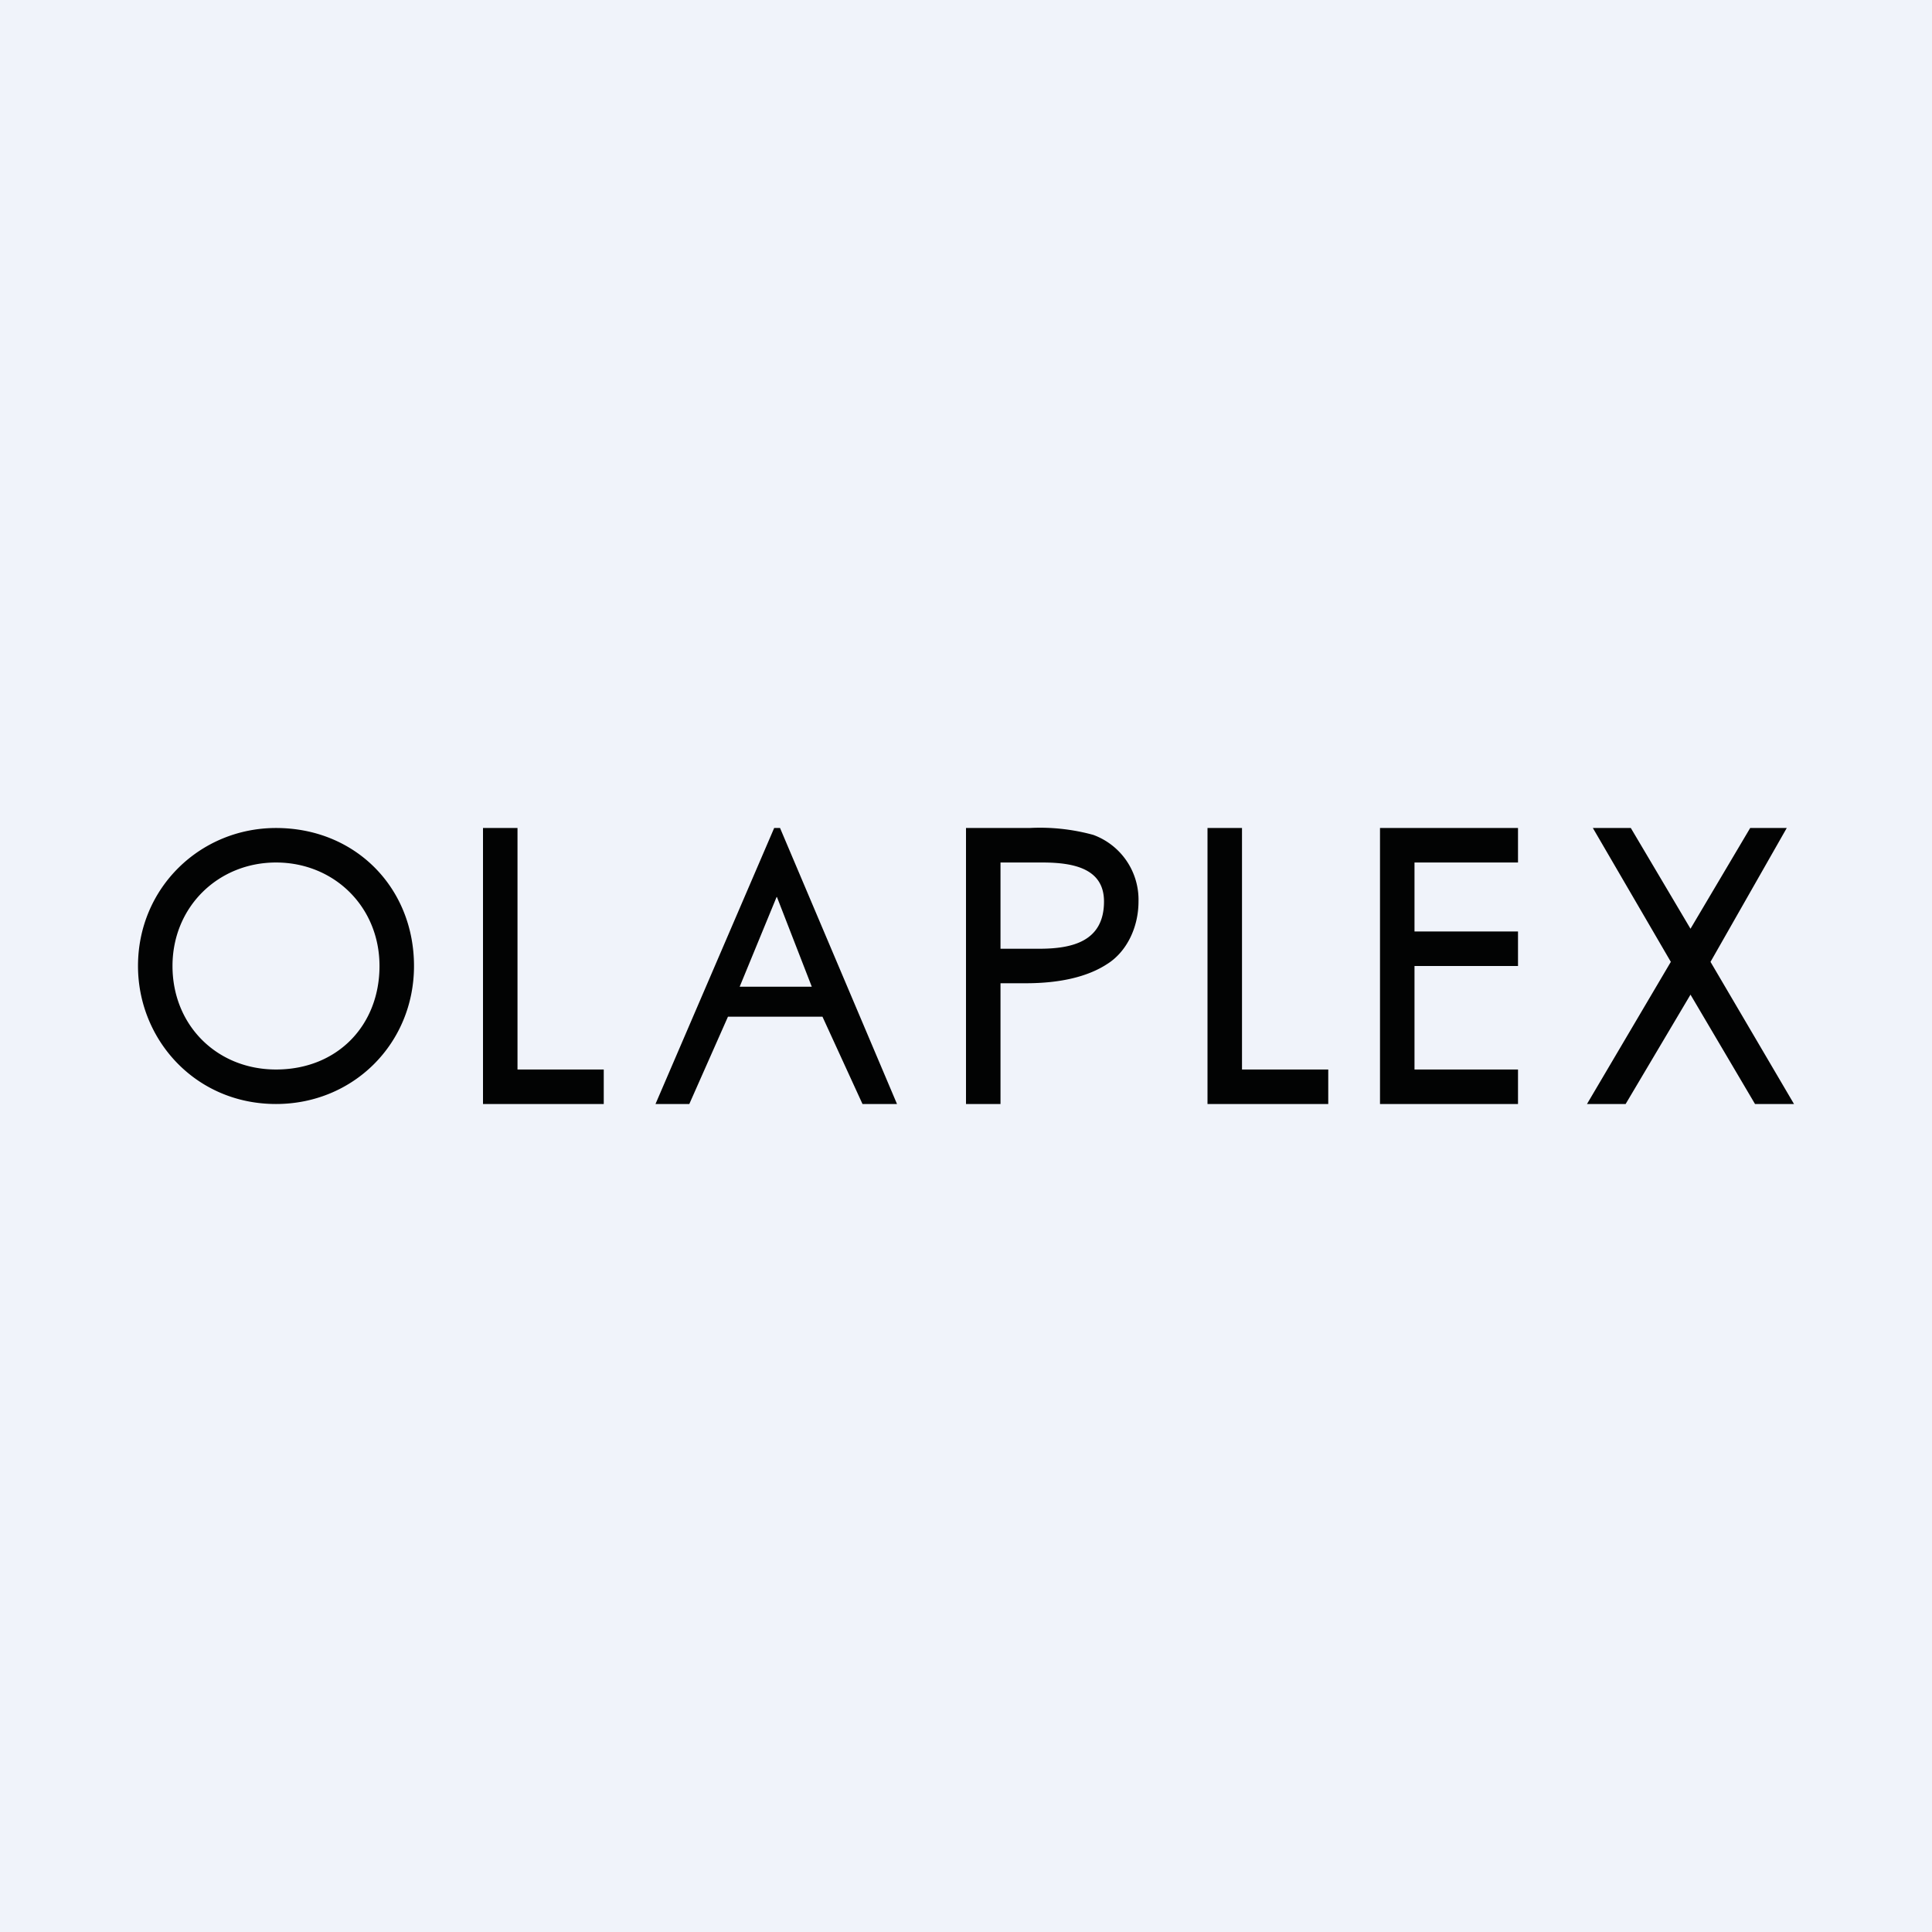
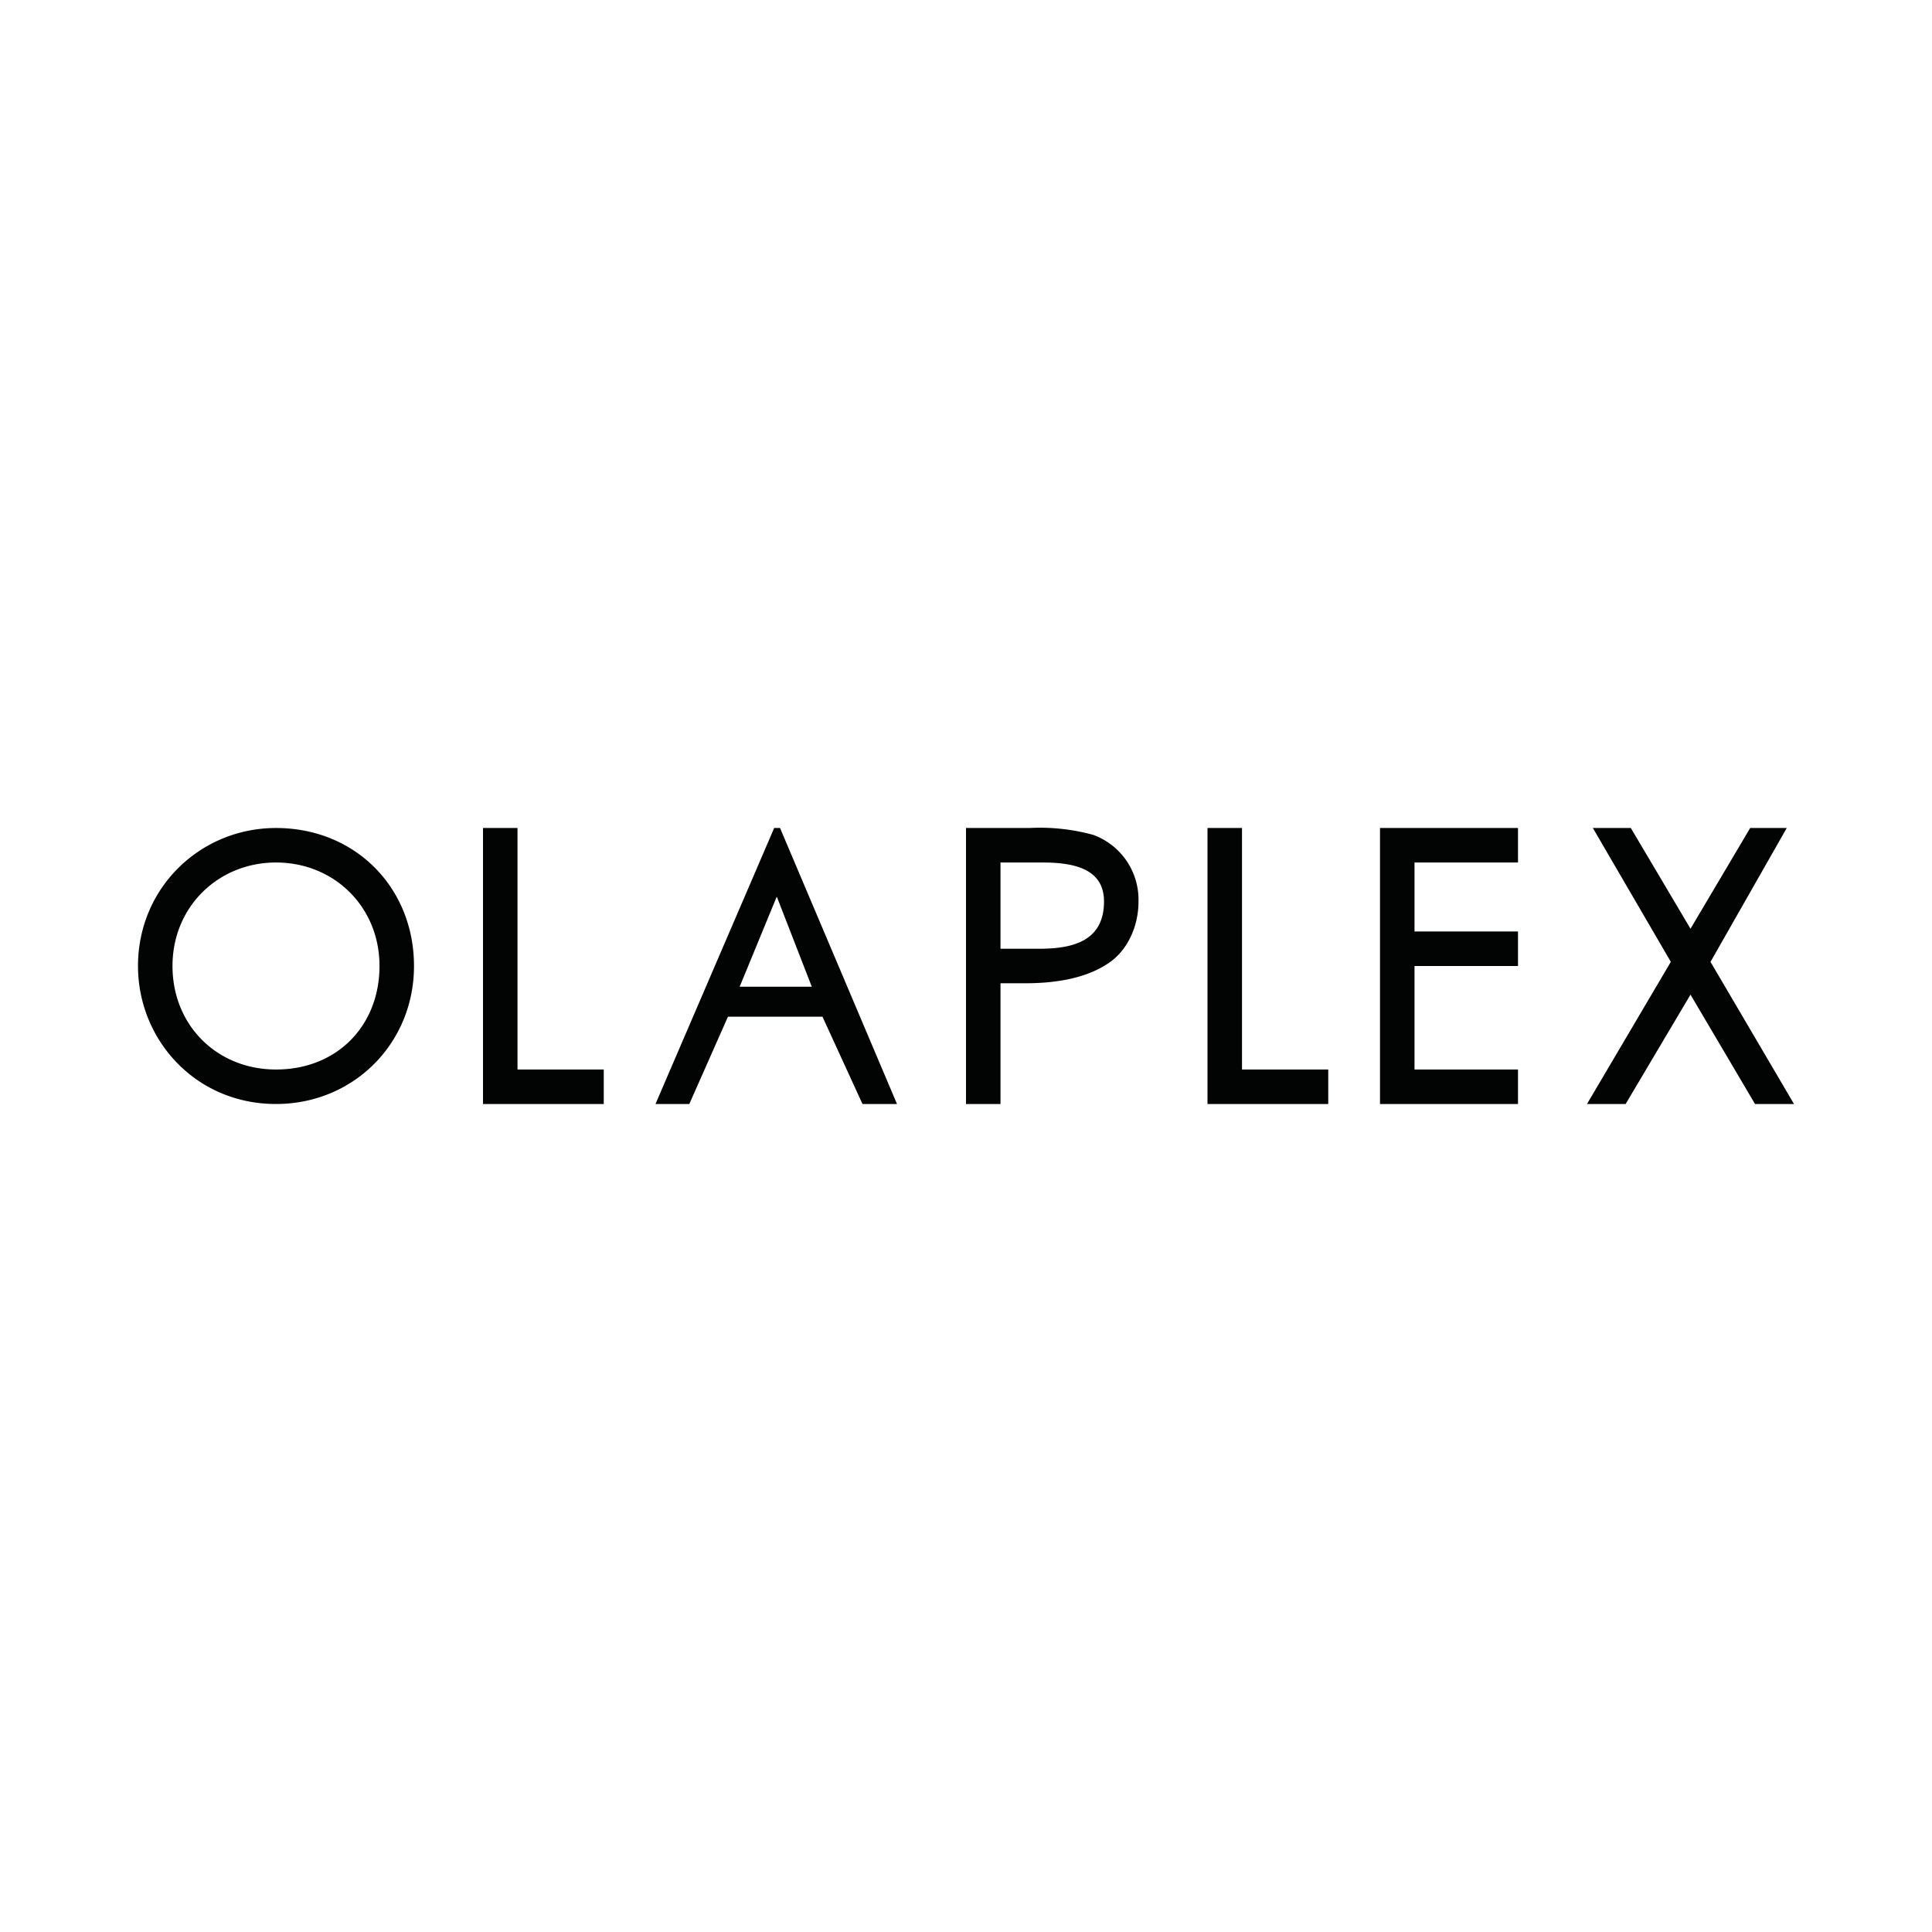
<svg xmlns="http://www.w3.org/2000/svg" width="56" height="56">
-   <path fill="#F0F3FA" d="M0 0h56v56H0z" />
  <path d="M12 28c0-2.27-1.7-4-4-4-2.19 0-4 1.73-4 4 0 2.13 1.66 4 4 4 2.25 0 4-1.76 4-4zm-7 0c0-1.72 1.33-3 3-3 1.68 0 3 1.28 3 3s-1.22 3-3 3c-1.71 0-3-1.28-3-3zm10 3v-7h-1v8h3.5v-1H15zm7.61-7L26 32h-1l-1.16-2.53H21.1L19.98 32H19l3.44-8h.17zm-.1 2l-1.07 2.6h2.09L22.52 26zm9.18-1.8a5.83 5.83 0 00-1.85-.2H28v8h1v-3.5h.73c1.03 0 1.81-.2 2.35-.55.57-.35.92-1.06.92-1.82a2 2 0 00-1.31-1.93zM29 25h1.21c.9 0 1.79.17 1.79 1.13 0 1.17-.94 1.37-1.88 1.37H29V25zm15-1v1h-3v2h3v1h-3v3h3v1h-4v-8h4zm3.27 0L49 26.92 50.73 24h1.06l-2.21 3.88L52 32h-1.13L49 28.83 47.12 32H46l2.43-4.12L46.17 24h1.1zM36 24v7h2.5v1H35v-8h1z" fill="#020303" />
</svg>